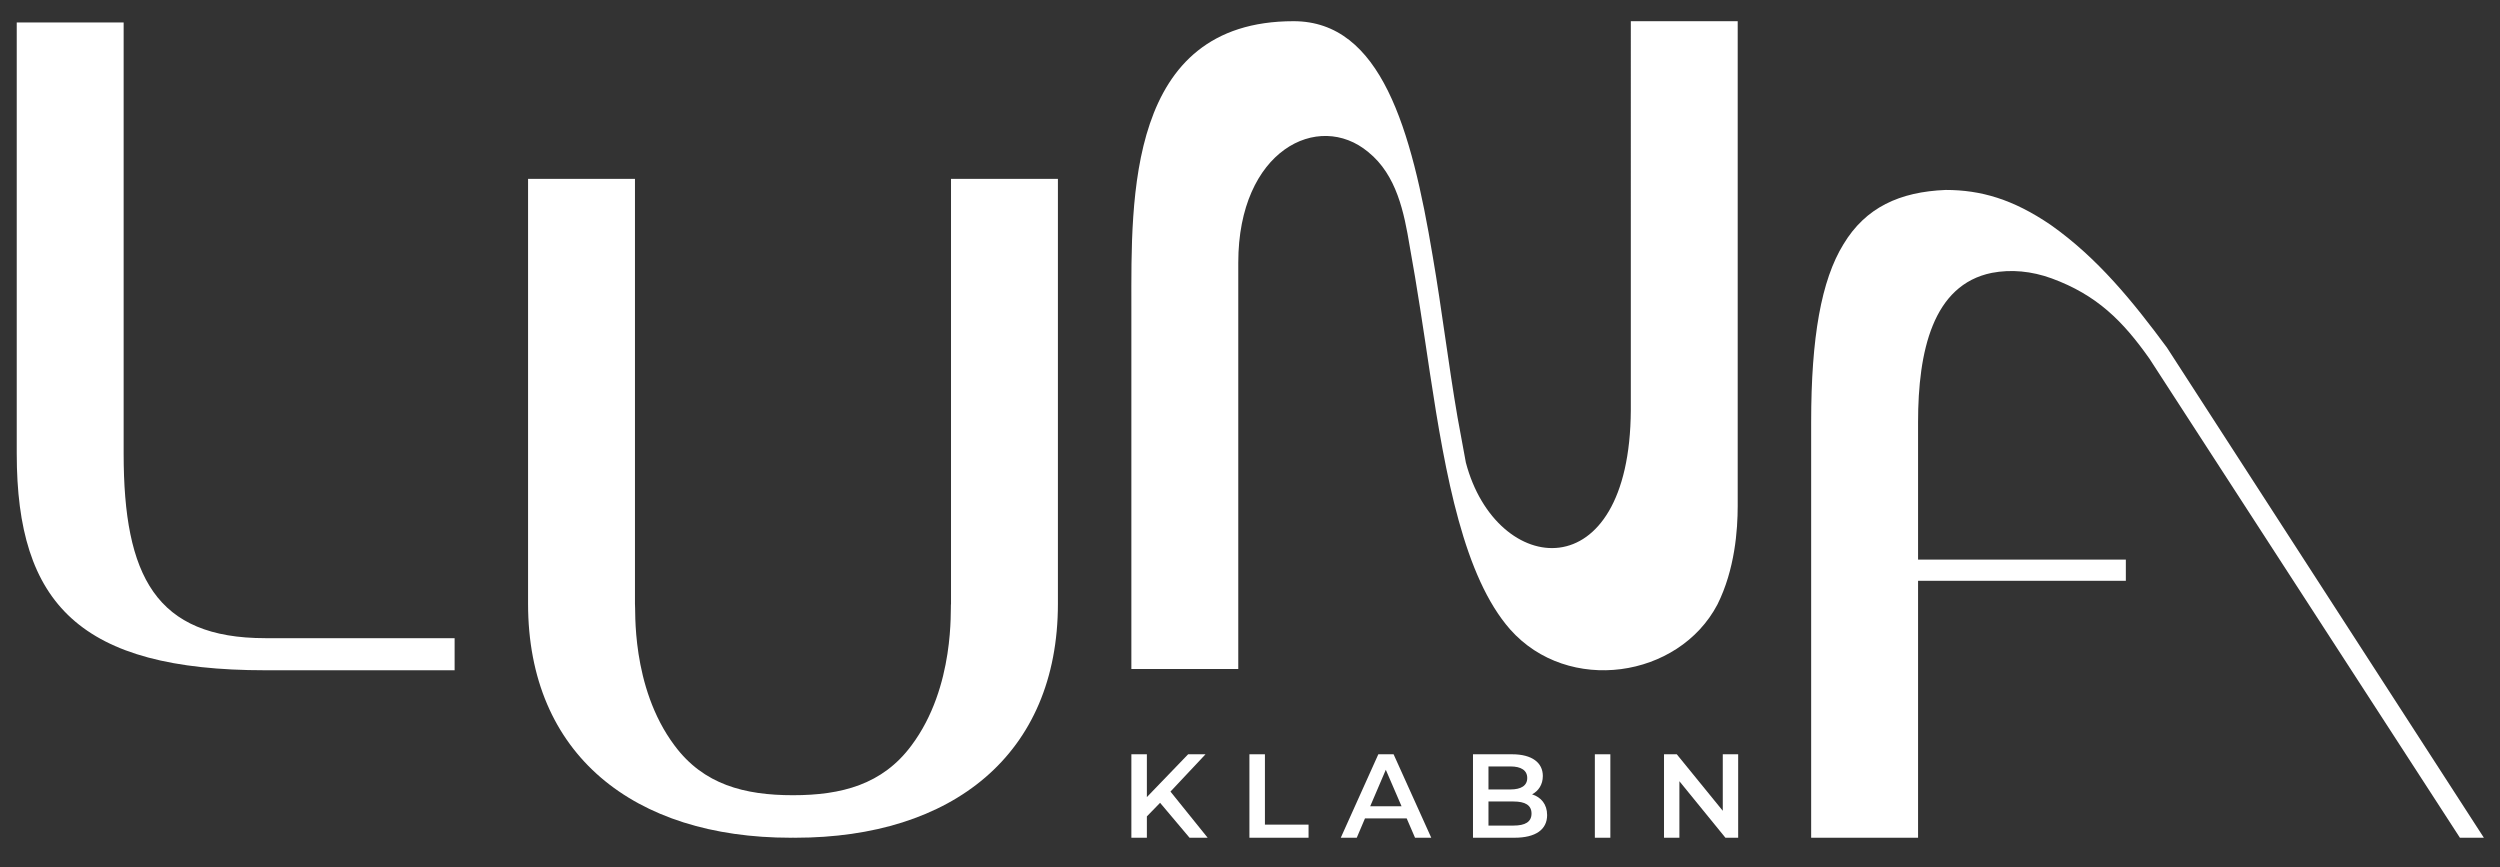
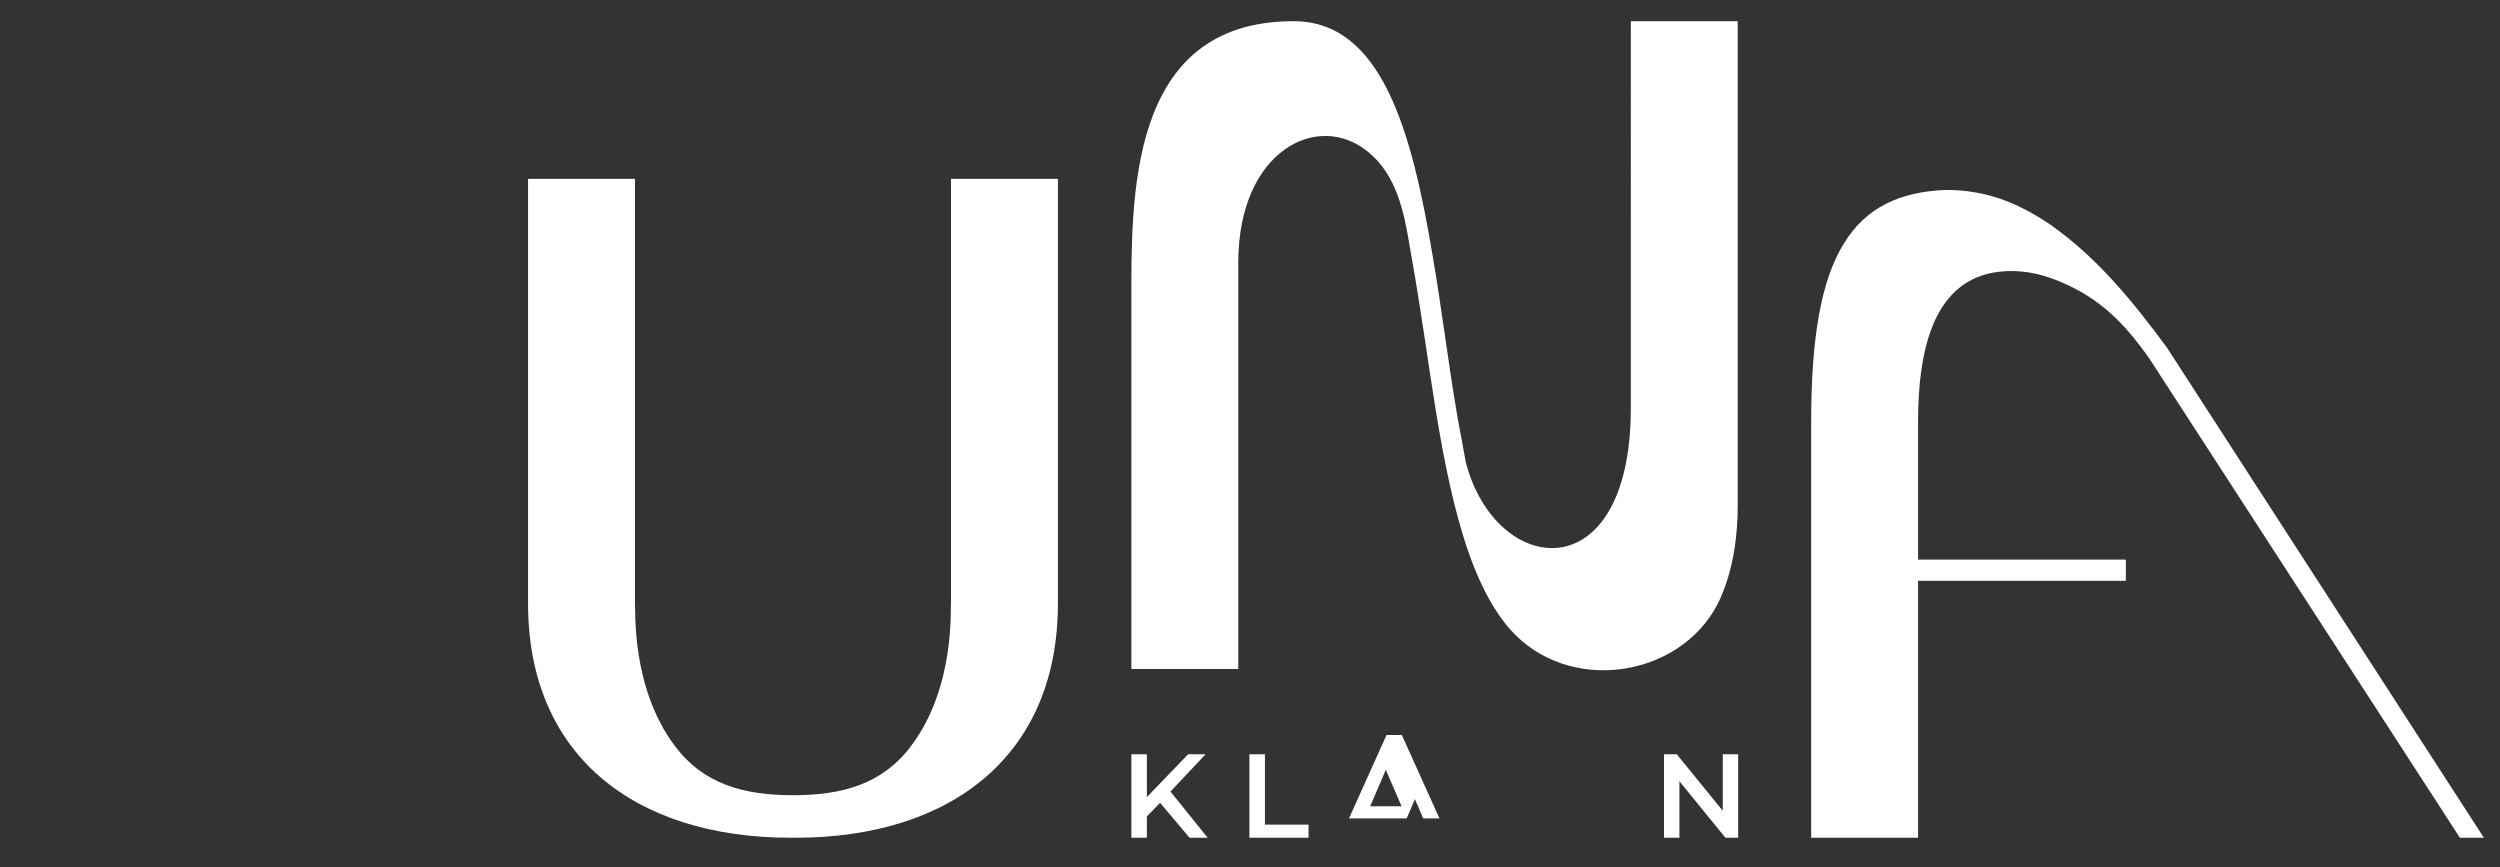
<svg xmlns="http://www.w3.org/2000/svg" id="Layer_1" version="1.1" viewBox="0 0 1031.98 358.07">
  <rect x="0" y="0" width="1031.98" height="358.07" fill="#333333" stroke="none" />
  <defs>
    <style>
      .st0 {
        fill: #fff;
      }
    </style>
  </defs>
  <g>
    <path class="st0" d="M478.88,331.39l-5.46,5.61v8.81h-6.4v-34.45h6.4v17.67l17.03-17.67h7.18l-14.47,15.4,15.35,19.05h-7.48l-12.16-14.42Z" />
    <path class="st0" d="M515.75,311.36h6.4v29.04h18.01v5.41h-24.41v-34.45Z" />
-     <path class="st0" d="M580.67,337.84h-17.22l-3.39,7.97h-6.6l15.5-34.45h6.3l15.55,34.45h-6.7l-3.44-7.97ZM578.55,332.82l-6.5-15.06-6.44,15.06h12.94Z" />
-     <path class="st0" d="M638.64,336.46c0,5.91-4.63,9.35-13.48,9.35h-17.12v-34.45h16.14c8.26,0,12.69,3.49,12.69,8.96,0,3.54-1.77,6.15-4.43,7.58,3.69,1.18,6.2,4.08,6.2,8.56ZM614.43,316.38v9.5h9.06c4.43,0,6.94-1.58,6.94-4.73s-2.51-4.77-6.94-4.77h-9.06ZM632.2,335.82c0-3.44-2.61-4.97-7.43-4.97h-10.34v9.94h10.34c4.82,0,7.43-1.52,7.43-4.97Z" />
-     <path class="st0" d="M658.34,311.36h6.4v34.45h-6.4v-34.45Z" />
+     <path class="st0" d="M580.67,337.84h-17.22h-6.6l15.5-34.45h6.3l15.55,34.45h-6.7l-3.44-7.97ZM578.55,332.82l-6.5-15.06-6.44,15.06h12.94Z" />
    <path class="st0" d="M717.5,311.36v34.45h-5.26l-19-23.33v23.33h-6.35v-34.45h5.27l18.99,23.33v-23.33h6.35Z" />
  </g>
-   <path class="st0" d="M187.66,263.43v13.25h-78.17c-76.46,0-102.58-27.39-102.58-89.39V9.27h44.13v178.02c0,50.5,13.26,76.14,58.46,76.14h78.17Z" />
  <path class="st0" d="M467.02,126.66c0-44.5-1.9-117.91,66.95-117.91,36.13,0,48.69,44.5,57.44,97,3.8,22.06,6.46,44.51,10.26,66.57l3.43,18.64c12.56,47.55,67.71,53.25,68.09-21.69V8.75h44.12v200.08c0,9.89-1.14,26.25-8.37,40.7-15.98,30.44-61.62,37.28-85.58,10.27-19.02-21.68-26.63-63.14-33.09-105.75-2.67-17.88-5.32-35.76-8.37-52.49-2.28-13.7-5.32-29.3-17.12-38.81-20.54-17.12-53.63-.76-53.63,45.65v167.75h-44.13V126.66Z" />
  <path class="st0" d="M760.95,100.85c9.13-15.21,23.21-21.68,42.22-22.44,14.45,0,27.77,3.8,43.37,14.45,19.4,13.69,33.86,31.57,47.93,50.59l130.85,202.36h-9.89l-128.19-197.8c-11.03-15.6-21.68-26.24-40.32-33.09-8.37-3.04-16.74-3.8-24.73-2.28-24.34,4.94-30.43,32.33-30.43,61.62v56.73h85.77v8.75h-85.77v106.08h-44.13v-171.55c0-35,4.19-58.58,13.31-73.41Z" />
  <path class="st0" d="M392.57,73.84v175.35c-.38,1.52,1.9,34.24-16.36,58.58-11.95,16.09-28.82,20.49-48.87,20.49s-36.92-4.4-48.87-20.49c-18.26-24.34-15.98-57.06-16.36-58.58V73.84h-44.13v175.35c0,62.39,43.75,96.62,108.41,96.62.32,0,.63-.01.95-.02.32,0,.63.02.95.02,64.66,0,108.41-34.23,108.41-96.62V73.84h-44.13Z" />
</svg>